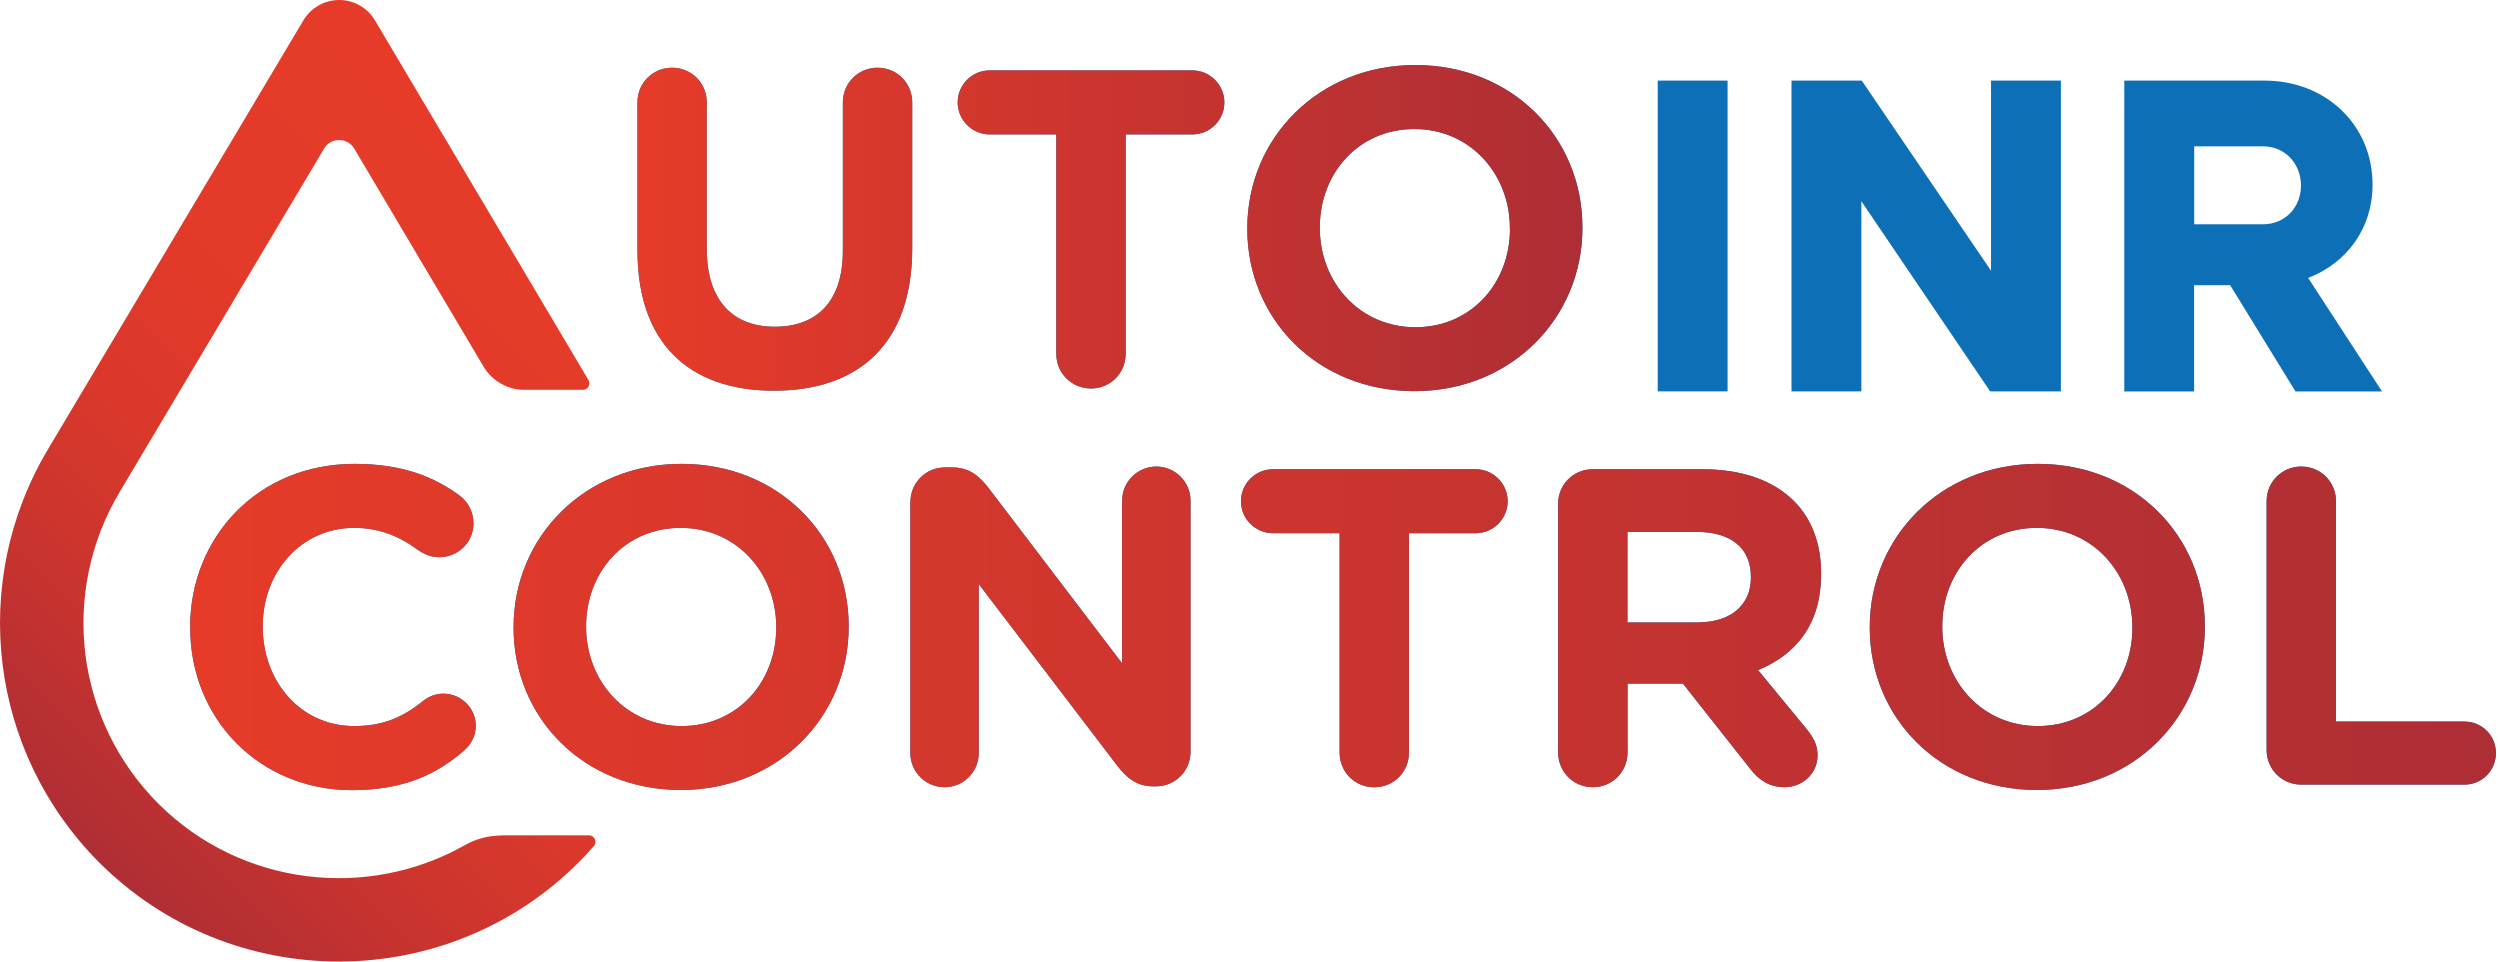
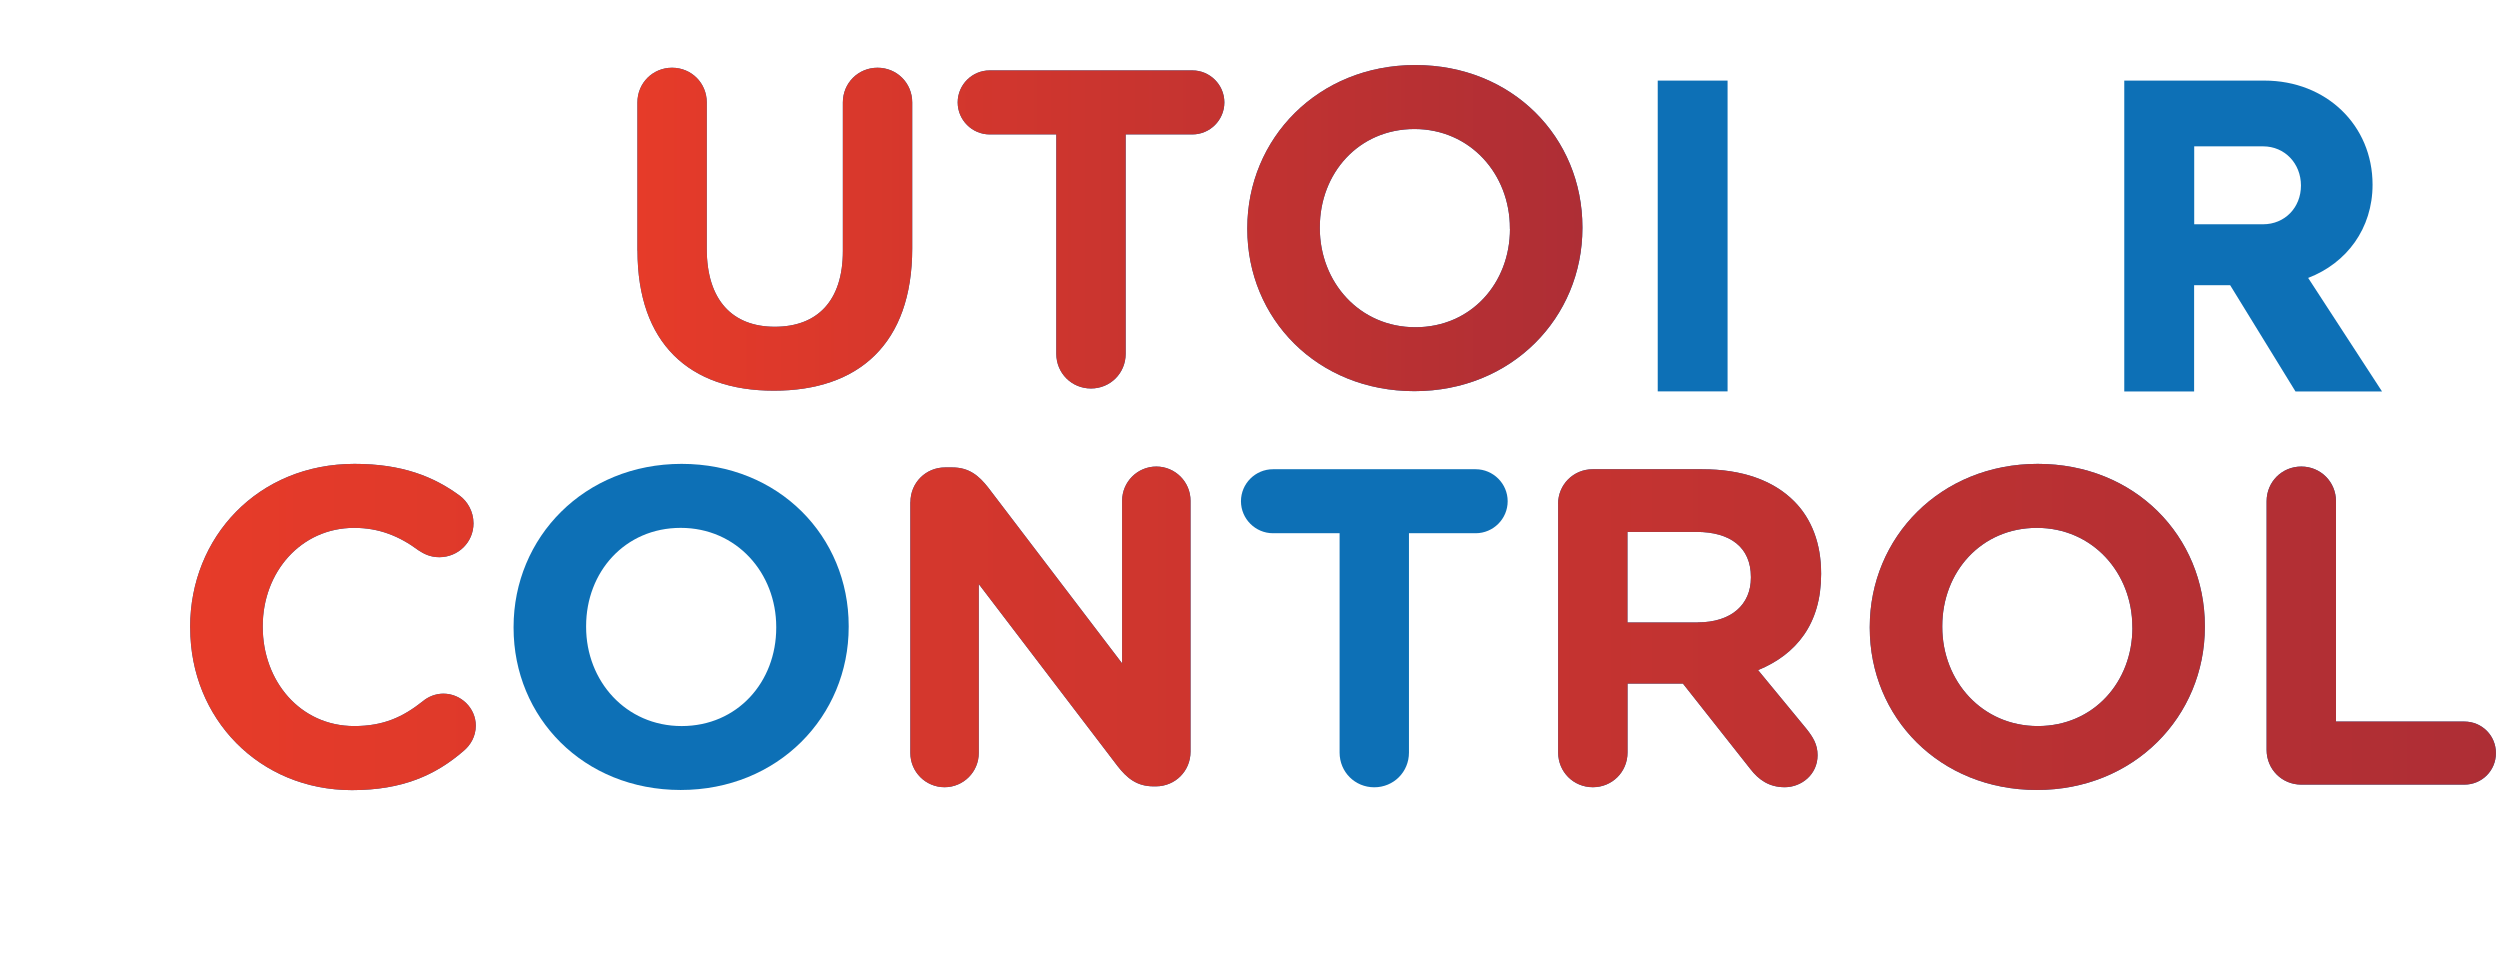
<svg xmlns="http://www.w3.org/2000/svg" width="130" height="50" viewBox="0 0 130 50" fill="none">
  <g id="TEXTOS" clip-path="url(#clip0_1647_547)">
    <g id="Group">
      <g id="Group_2">
        <g id="Group_3">
          <path id="Vector" d="M33.145 13.034V5.326C33.145 4.319 33.942 3.522 34.948 3.522C35.955 3.522 36.752 4.319 36.752 5.326V12.94C36.752 15.611 38.088 16.991 40.29 16.991C42.493 16.991 43.828 15.656 43.828 13.055V5.326C43.828 4.319 44.626 3.522 45.632 3.522C46.639 3.522 47.436 4.319 47.436 5.326V12.915C47.436 17.879 44.65 20.316 40.245 20.316C35.84 20.316 33.149 17.854 33.149 13.03L33.145 13.034Z" fill="#0D70B6" />
          <path id="Vector_2" d="M54.931 6.99H51.463C50.551 6.99 49.799 6.242 49.799 5.325C49.799 4.409 50.547 3.661 51.463 3.661H62.003C62.915 3.661 63.667 4.409 63.667 5.325C63.667 6.242 62.919 6.99 62.003 6.99H58.535V18.397C58.535 19.403 57.738 20.201 56.731 20.201C55.724 20.201 54.927 19.403 54.927 18.397V6.99H54.931Z" fill="#0D70B6" />
          <path id="Vector_3" d="M64.859 11.908V11.863C64.859 7.203 68.537 3.382 73.595 3.382C78.653 3.382 82.286 7.154 82.286 11.814V11.859C82.286 16.519 78.608 20.34 73.55 20.34C68.491 20.34 64.859 16.568 64.859 11.908ZM78.514 11.908V11.863C78.514 9.052 76.451 6.71 73.55 6.71C70.649 6.71 68.631 9.007 68.631 11.818V11.863C68.631 14.674 70.694 17.016 73.599 17.016C76.504 17.016 78.518 14.719 78.518 11.908H78.514Z" fill="#0D70B6" />
        </g>
        <g id="Group_4">
          <path id="Vector_4" d="M33.145 13.034V5.326C33.145 4.319 33.942 3.522 34.948 3.522C35.955 3.522 36.752 4.319 36.752 5.326V12.94C36.752 15.611 38.088 16.991 40.29 16.991C42.493 16.991 43.828 15.656 43.828 13.055V5.326C43.828 4.319 44.626 3.522 45.632 3.522C46.639 3.522 47.436 4.319 47.436 5.326V12.915C47.436 17.879 44.65 20.316 40.245 20.316C35.84 20.316 33.149 17.854 33.149 13.03L33.145 13.034Z" fill="url(#paint0_linear_1647_547)" />
          <path id="Vector_5" d="M54.931 6.99H51.463C50.551 6.99 49.799 6.242 49.799 5.325C49.799 4.409 50.547 3.661 51.463 3.661H62.003C62.915 3.661 63.667 4.409 63.667 5.325C63.667 6.242 62.919 6.99 62.003 6.99H58.535V18.397C58.535 19.403 57.738 20.201 56.731 20.201C55.724 20.201 54.927 19.403 54.927 18.397V6.99H54.931Z" fill="url(#paint1_linear_1647_547)" />
          <path id="Vector_6" d="M64.859 11.908V11.863C64.859 7.203 68.537 3.382 73.595 3.382C78.653 3.382 82.286 7.154 82.286 11.814V11.859C82.286 16.519 78.608 20.34 73.55 20.34C68.491 20.34 64.859 16.568 64.859 11.908ZM78.514 11.908V11.863C78.514 9.052 76.451 6.71 73.55 6.71C70.649 6.71 68.631 9.007 68.631 11.818V11.863C68.631 14.674 70.694 17.016 73.599 17.016C76.504 17.016 78.518 14.719 78.518 11.908H78.514Z" fill="url(#paint2_linear_1647_547)" />
        </g>
      </g>
      <g id="Group_5">
        <path id="Vector_7" d="M86.202 4.191H89.834V20.352H86.202V4.191Z" fill="#0D70B6" />
-         <path id="Vector_8" d="M93.158 4.191H96.811L103.534 14.078V4.191H107.166V20.352H103.489L96.791 10.466V20.352H93.158V4.191Z" fill="#0D70B6" />
        <path id="Vector_9" d="M110.466 4.191H117.752C120.961 4.191 123.373 6.509 123.373 9.603C123.373 11.875 122.037 13.679 120.024 14.452L123.866 20.357H119.366L115.968 14.83H114.094V20.357H110.462V4.191H110.466ZM114.099 7.61V11.662H117.682C118.808 11.662 119.65 10.795 119.65 9.648C119.65 8.502 118.808 7.61 117.682 7.61H114.099Z" fill="#0D70B6" />
      </g>
    </g>
    <g id="Group_6">
      <g id="Group_7">
        <path id="Vector_10" d="M9.887 32.647V32.602C9.887 27.942 13.4 24.121 18.438 24.121C20.899 24.121 22.559 24.778 23.919 25.785C24.293 26.064 24.622 26.582 24.622 27.215C24.622 28.197 23.825 28.974 22.843 28.974C22.35 28.974 22.021 28.785 21.766 28.62C20.759 27.872 19.703 27.449 18.417 27.449C15.652 27.449 13.663 29.746 13.663 32.557V32.602C13.663 35.413 15.607 37.755 18.417 37.755C19.942 37.755 20.948 37.286 21.98 36.469C22.259 36.234 22.637 36.07 23.056 36.07C23.969 36.07 24.741 36.818 24.741 37.734C24.741 38.297 24.462 38.741 24.133 39.025C22.658 40.311 20.924 41.087 18.302 41.087C13.478 41.087 9.891 37.364 9.891 32.655L9.887 32.647Z" fill="#0D70B6" />
        <path id="Vector_11" d="M26.706 32.647V32.602C26.706 27.942 30.383 24.121 35.442 24.121C40.5 24.121 44.132 27.893 44.132 32.553V32.598C44.132 37.258 40.455 41.079 35.396 41.079C30.338 41.079 26.706 37.307 26.706 32.647ZM40.364 32.647V32.602C40.364 29.791 38.302 27.449 35.396 27.449C32.491 27.449 30.478 29.746 30.478 32.557V32.602C30.478 35.413 32.541 37.755 35.446 37.755C38.351 37.755 40.364 35.458 40.364 32.647Z" fill="#0D70B6" />
        <path id="Vector_12" d="M47.342 26.11C47.342 25.103 48.139 24.306 49.145 24.306H49.519C50.386 24.306 50.9 24.729 51.393 25.362L58.35 34.496V26.04C58.35 25.058 59.147 24.26 60.129 24.26C61.111 24.26 61.908 25.058 61.908 26.04V39.086C61.908 40.093 61.111 40.89 60.105 40.89H59.985C59.118 40.89 58.605 40.467 58.112 39.834L50.896 30.371V39.156C50.896 40.138 50.099 40.935 49.117 40.935C48.135 40.935 47.337 40.138 47.337 39.156V26.11H47.342Z" fill="#0D70B6" />
        <path id="Vector_13" d="M69.663 27.728H66.195C65.282 27.728 64.53 26.981 64.53 26.064C64.53 25.148 65.278 24.4 66.195 24.4H76.734C77.647 24.4 78.399 25.148 78.399 26.064C78.399 26.981 77.651 27.728 76.734 27.728H73.266V39.135C73.266 40.142 72.469 40.939 71.462 40.939C70.456 40.939 69.659 40.142 69.659 39.135V27.728H69.663Z" fill="#0D70B6" />
        <path id="Vector_14" d="M81.02 26.204C81.02 25.197 81.817 24.4 82.824 24.4H88.515C90.598 24.4 92.217 24.983 93.294 26.064C94.206 26.977 94.699 28.267 94.699 29.812V29.857C94.699 32.433 93.413 34.028 91.42 34.846L93.927 37.89C94.28 38.334 94.514 38.712 94.514 39.271C94.514 40.278 93.672 40.935 92.805 40.935C91.983 40.935 91.445 40.537 91.026 39.998L87.513 35.548H84.632V39.131C84.632 40.138 83.835 40.935 82.828 40.935C81.821 40.935 81.024 40.138 81.024 39.131V26.2L81.02 26.204ZM88.281 32.364C90.04 32.364 91.046 31.427 91.046 30.046V30.001C91.046 28.456 89.97 27.659 88.211 27.659H84.628V32.368H88.281V32.364Z" fill="#0D70B6" />
        <path id="Vector_15" d="M97.227 32.647V32.602C97.227 27.942 100.904 24.121 105.963 24.121C111.021 24.121 114.653 27.893 114.653 32.553V32.598C114.653 37.258 110.976 41.079 105.917 41.079C100.859 41.079 97.227 37.307 97.227 32.647ZM110.881 32.647V32.602C110.881 29.791 108.818 27.449 105.917 27.449C103.016 27.449 100.999 29.746 100.999 32.557V32.602C100.999 35.413 103.062 37.755 105.967 37.755C108.872 37.755 110.885 35.458 110.885 32.647H110.881Z" fill="#0D70B6" />
        <path id="Vector_16" d="M117.863 26.064C117.863 25.058 118.66 24.26 119.667 24.26C120.673 24.26 121.471 25.058 121.471 26.064V37.521H128.148C129.06 37.521 129.788 38.248 129.788 39.16C129.788 40.072 129.06 40.8 128.148 40.8H119.667C118.66 40.8 117.863 40.002 117.863 38.996V26.064Z" fill="#0D70B6" />
      </g>
      <g id="Group_8">
        <path id="Vector_17" d="M9.887 32.647V32.602C9.887 27.942 13.4 24.121 18.438 24.121C20.899 24.121 22.559 24.778 23.919 25.785C24.293 26.064 24.622 26.582 24.622 27.215C24.622 28.197 23.825 28.974 22.843 28.974C22.35 28.974 22.021 28.785 21.766 28.62C20.759 27.872 19.703 27.449 18.417 27.449C15.652 27.449 13.663 29.746 13.663 32.557V32.602C13.663 35.413 15.607 37.755 18.417 37.755C19.942 37.755 20.948 37.286 21.98 36.469C22.259 36.234 22.637 36.07 23.056 36.07C23.969 36.07 24.741 36.818 24.741 37.734C24.741 38.297 24.462 38.741 24.133 39.025C22.658 40.311 20.924 41.087 18.302 41.087C13.478 41.087 9.891 37.364 9.891 32.655L9.887 32.647Z" fill="url(#paint3_linear_1647_547)" />
-         <path id="Vector_18" d="M26.706 32.647V32.602C26.706 27.942 30.383 24.121 35.442 24.121C40.5 24.121 44.132 27.893 44.132 32.553V32.598C44.132 37.258 40.455 41.079 35.396 41.079C30.338 41.079 26.706 37.307 26.706 32.647ZM40.364 32.647V32.602C40.364 29.791 38.302 27.449 35.396 27.449C32.491 27.449 30.478 29.746 30.478 32.557V32.602C30.478 35.413 32.541 37.755 35.446 37.755C38.351 37.755 40.364 35.458 40.364 32.647Z" fill="url(#paint4_linear_1647_547)" />
        <path id="Vector_19" d="M47.342 26.11C47.342 25.103 48.139 24.306 49.145 24.306H49.519C50.386 24.306 50.9 24.729 51.393 25.362L58.35 34.496V26.04C58.35 25.058 59.147 24.26 60.129 24.26C61.111 24.26 61.908 25.058 61.908 26.04V39.086C61.908 40.093 61.111 40.89 60.105 40.89H59.985C59.118 40.89 58.605 40.467 58.112 39.834L50.896 30.371V39.156C50.896 40.138 50.099 40.935 49.117 40.935C48.135 40.935 47.337 40.138 47.337 39.156V26.11H47.342Z" fill="url(#paint5_linear_1647_547)" />
-         <path id="Vector_20" d="M69.663 27.728H66.195C65.282 27.728 64.53 26.981 64.53 26.064C64.53 25.148 65.278 24.4 66.195 24.4H76.734C77.647 24.4 78.399 25.148 78.399 26.064C78.399 26.981 77.651 27.728 76.734 27.728H73.266V39.135C73.266 40.142 72.469 40.939 71.462 40.939C70.456 40.939 69.659 40.142 69.659 39.135V27.728H69.663Z" fill="url(#paint6_linear_1647_547)" />
        <path id="Vector_21" d="M81.02 26.204C81.02 25.197 81.817 24.4 82.824 24.4H88.515C90.598 24.4 92.217 24.983 93.294 26.064C94.206 26.977 94.699 28.267 94.699 29.812V29.857C94.699 32.433 93.413 34.028 91.42 34.846L93.927 37.89C94.28 38.334 94.514 38.712 94.514 39.271C94.514 40.278 93.672 40.935 92.805 40.935C91.983 40.935 91.445 40.537 91.026 39.998L87.513 35.548H84.632V39.131C84.632 40.138 83.835 40.935 82.828 40.935C81.821 40.935 81.024 40.138 81.024 39.131V26.2L81.02 26.204ZM88.281 32.364C90.04 32.364 91.046 31.427 91.046 30.046V30.001C91.046 28.456 89.97 27.659 88.211 27.659H84.628V32.368H88.281V32.364Z" fill="url(#paint7_linear_1647_547)" />
        <path id="Vector_22" d="M97.227 32.647V32.602C97.227 27.942 100.904 24.121 105.963 24.121C111.021 24.121 114.653 27.893 114.653 32.553V32.598C114.653 37.258 110.976 41.079 105.917 41.079C100.859 41.079 97.227 37.307 97.227 32.647ZM110.881 32.647V32.602C110.881 29.791 108.818 27.449 105.917 27.449C103.016 27.449 100.999 29.746 100.999 32.557V32.602C100.999 35.413 103.062 37.755 105.967 37.755C108.872 37.755 110.885 35.458 110.885 32.647H110.881Z" fill="url(#paint8_linear_1647_547)" />
        <path id="Vector_23" d="M117.863 26.064C117.863 25.058 118.66 24.26 119.667 24.26C120.673 24.26 121.471 25.058 121.471 26.064V37.521H128.148C129.06 37.521 129.788 38.248 129.788 39.16C129.788 40.072 129.06 40.8 128.148 40.8H119.667C118.66 40.8 117.863 40.002 117.863 38.996V26.064Z" fill="url(#paint9_linear_1647_547)" />
      </g>
    </g>
-     <path id="Vector_24" d="M26.069 43.446C25.407 43.446 24.758 43.618 24.182 43.943C19.12 46.811 12.554 46.096 8.239 41.794C3.924 37.48 3.098 30.81 6.23 25.571L16.852 7.729C17.205 7.133 18.068 7.133 18.421 7.729L25.144 19.062C25.588 19.81 26.393 20.27 27.264 20.27H30.309C30.572 20.27 30.732 19.987 30.601 19.761L19.498 1.06C19.108 0.403 18.401 0 17.637 0C16.872 0 16.166 0.403 15.775 1.06L2.503 23.348C-1.648 30.293 -0.55 39.139 5.174 44.864C8.605 48.286 13.112 50 17.624 50C22.136 50 26.644 48.286 30.075 44.859C30.354 44.58 30.626 44.292 30.88 43.996C31.069 43.779 30.917 43.438 30.63 43.438H26.069V43.446Z" fill="url(#paint10_linear_1647_547)" />
  </g>
  <defs>
    <linearGradient id="paint0_linear_1647_547" x1="33.145" y1="11.863" x2="82.286" y2="11.863" gradientUnits="userSpaceOnUse">
      <stop stop-color="#E63B29" />
      <stop offset="1" stop-color="#AE2E35" />
    </linearGradient>
    <linearGradient id="paint1_linear_1647_547" x1="33.145" y1="11.863" x2="82.286" y2="11.863" gradientUnits="userSpaceOnUse">
      <stop stop-color="#E63B29" />
      <stop offset="1" stop-color="#AE2E35" />
    </linearGradient>
    <linearGradient id="paint2_linear_1647_547" x1="33.145" y1="11.863" x2="82.286" y2="11.863" gradientUnits="userSpaceOnUse">
      <stop stop-color="#E63B29" />
      <stop offset="1" stop-color="#AE2E35" />
    </linearGradient>
    <linearGradient id="paint3_linear_1647_547" x1="9.887" y1="32.598" x2="129.783" y2="32.598" gradientUnits="userSpaceOnUse">
      <stop stop-color="#E63B29" />
      <stop offset="1" stop-color="#AE2E35" />
    </linearGradient>
    <linearGradient id="paint4_linear_1647_547" x1="9.887" y1="32.598" x2="129.783" y2="32.598" gradientUnits="userSpaceOnUse">
      <stop stop-color="#E63B29" />
      <stop offset="1" stop-color="#AE2E35" />
    </linearGradient>
    <linearGradient id="paint5_linear_1647_547" x1="9.887" y1="32.598" x2="129.783" y2="32.598" gradientUnits="userSpaceOnUse">
      <stop stop-color="#E63B29" />
      <stop offset="1" stop-color="#AE2E35" />
    </linearGradient>
    <linearGradient id="paint6_linear_1647_547" x1="9.887" y1="32.598" x2="129.783" y2="32.598" gradientUnits="userSpaceOnUse">
      <stop stop-color="#E63B29" />
      <stop offset="1" stop-color="#AE2E35" />
    </linearGradient>
    <linearGradient id="paint7_linear_1647_547" x1="9.887" y1="32.598" x2="129.783" y2="32.598" gradientUnits="userSpaceOnUse">
      <stop stop-color="#E63B29" />
      <stop offset="1" stop-color="#AE2E35" />
    </linearGradient>
    <linearGradient id="paint8_linear_1647_547" x1="9.887" y1="32.598" x2="129.783" y2="32.598" gradientUnits="userSpaceOnUse">
      <stop stop-color="#E63B29" />
      <stop offset="1" stop-color="#AE2E35" />
    </linearGradient>
    <linearGradient id="paint9_linear_1647_547" x1="9.887" y1="32.598" x2="129.783" y2="32.598" gradientUnits="userSpaceOnUse">
      <stop stop-color="#E63B29" />
      <stop offset="1" stop-color="#AE2E35" />
    </linearGradient>
    <linearGradient id="paint10_linear_1647_547" x1="3.074" y1="42.764" x2="32.183" y2="13.651" gradientUnits="userSpaceOnUse">
      <stop stop-color="#AE2E35" />
      <stop offset="0.05" stop-color="#B52F33" />
      <stop offset="0.23" stop-color="#CA342E" />
      <stop offset="0.43" stop-color="#DA382B" />
      <stop offset="0.66" stop-color="#E33A29" />
      <stop offset="1" stop-color="#E63B29" />
    </linearGradient>
    <clipPath id="clip0_1647_547">
      <rect width="129.787" height="50" fill="white" />
    </clipPath>
  </defs>
</svg>